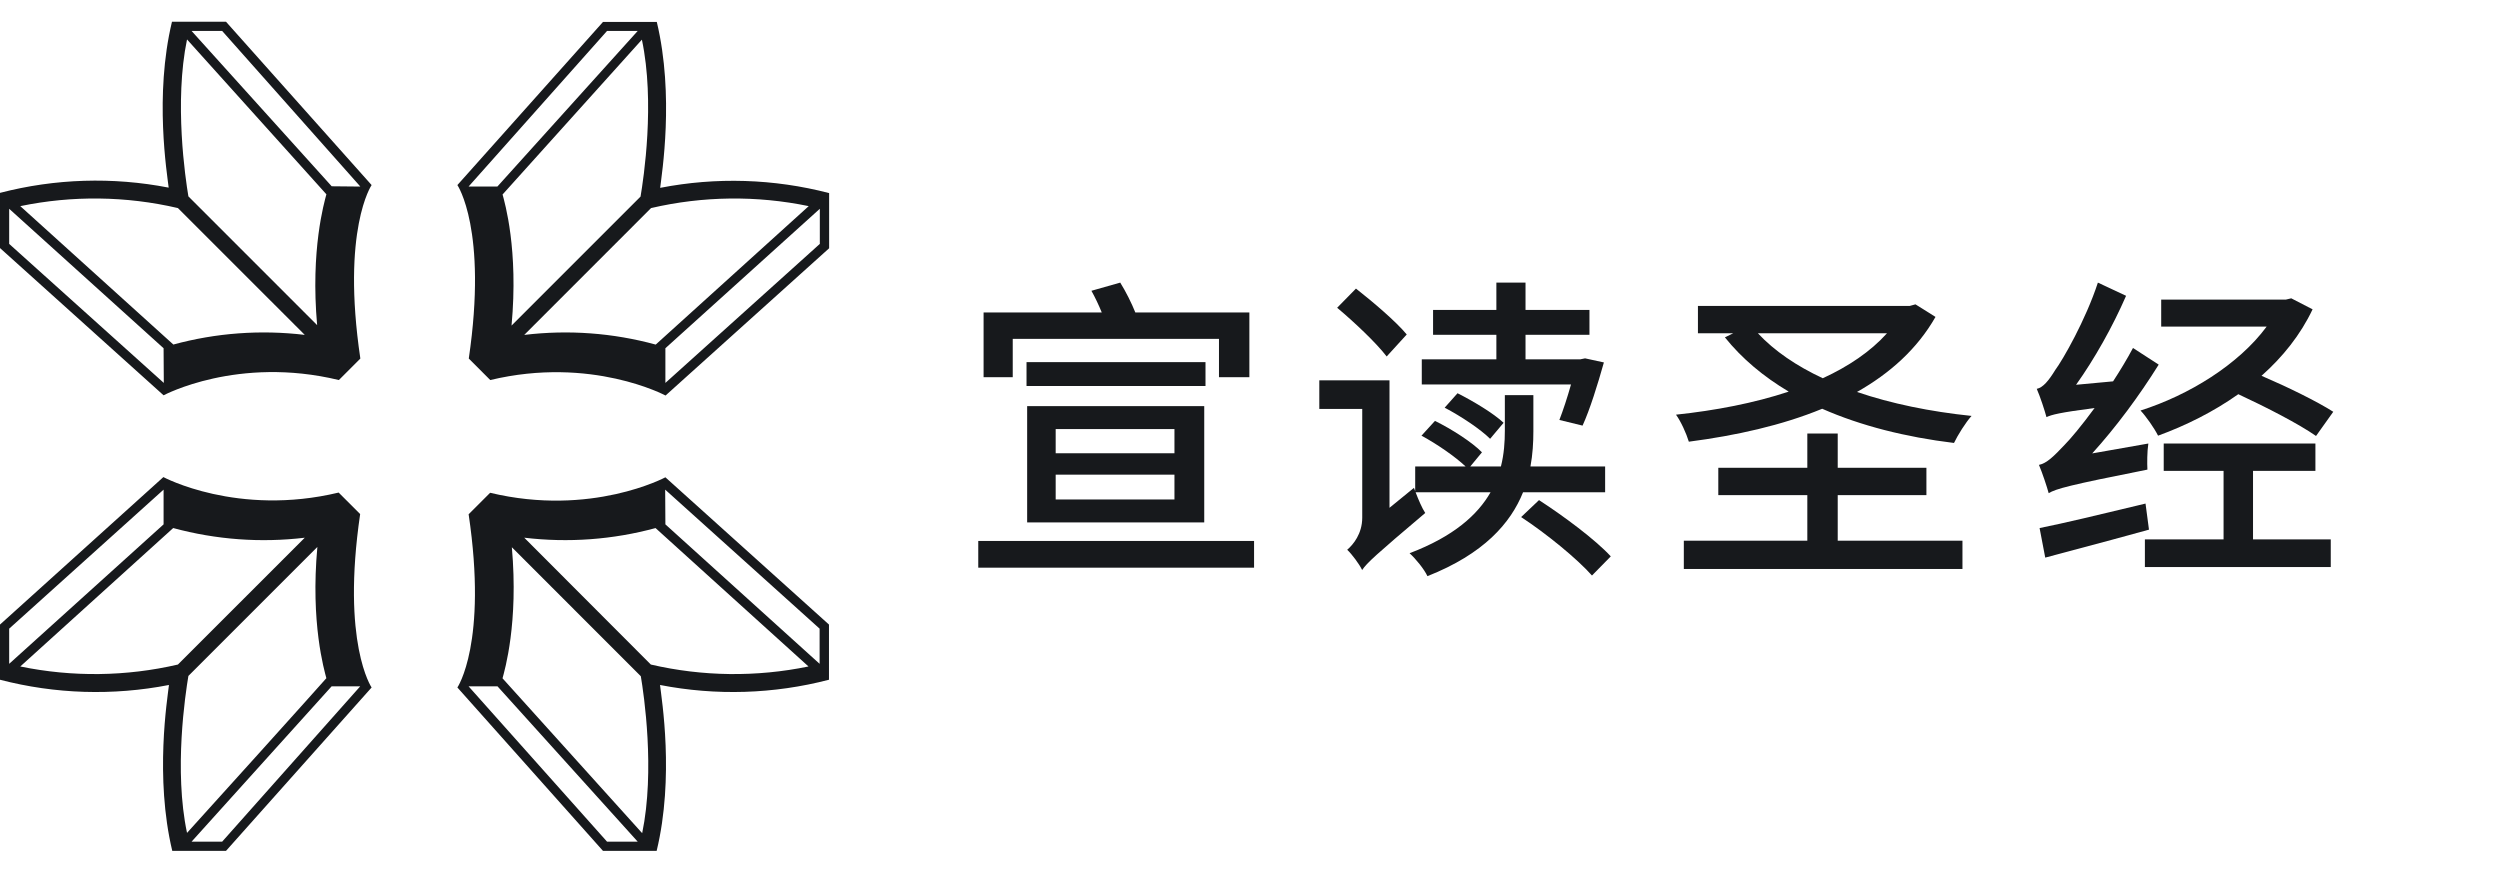
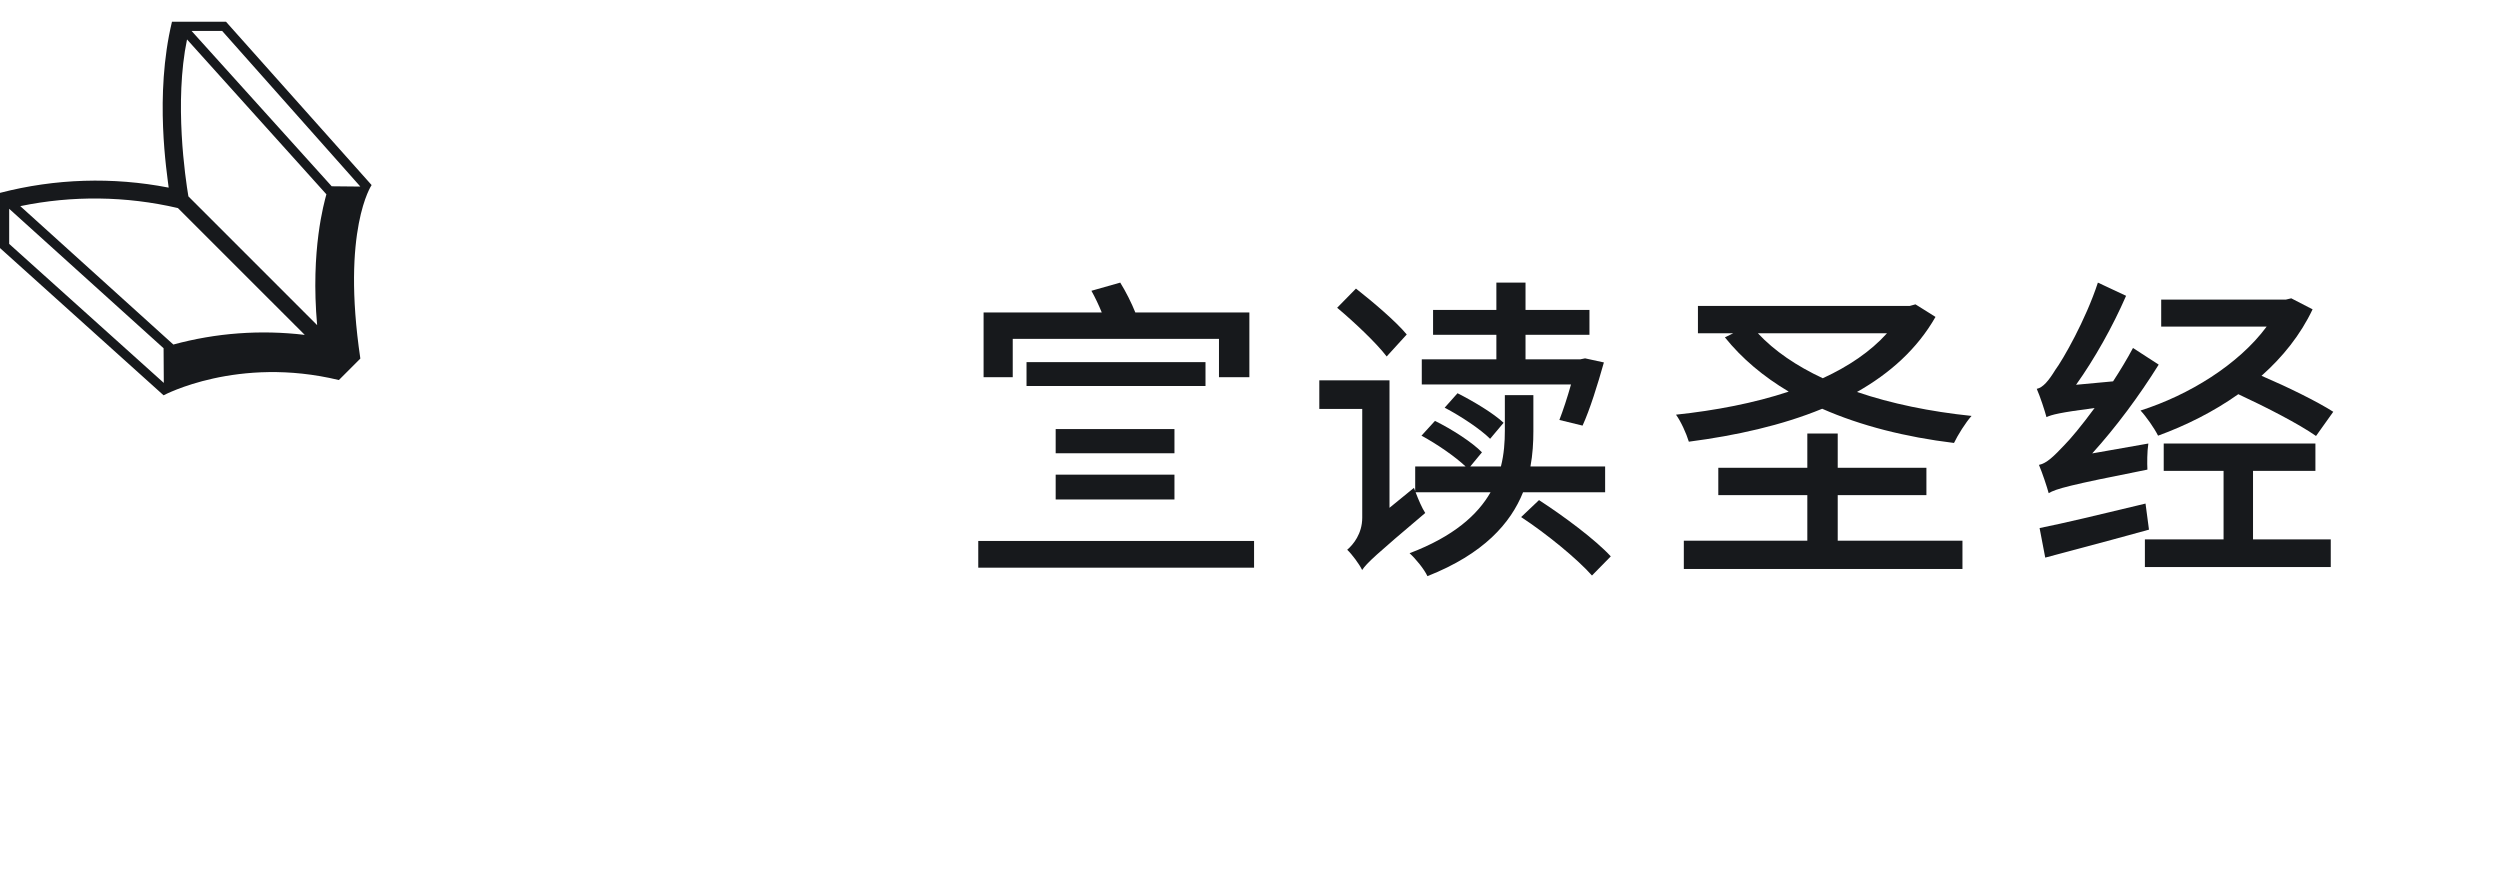
<svg xmlns="http://www.w3.org/2000/svg" width="115" height="40" viewBox="0 0 115 40" fill="none">
  <path d="M17.094 8.513L10.396 1H7.911C7.093 4.399 7.687 7.995 7.759 8.631C5.187 8.131 2.536 8.213 0 8.872V11.41L7.525 18.184C7.525 18.184 10.933 16.355 15.588 17.482L16.576 16.493C15.696 10.56 17.094 8.513 17.094 8.513ZM7.535 17.614L0.422 11.219V9.604L7.525 16.019L7.535 17.614ZM7.977 15.851L0.933 9.482C3.328 8.986 5.802 9.016 8.184 9.571L14.019 15.405C11.992 15.162 9.936 15.313 7.967 15.851H7.977ZM14.599 14.967L8.666 9.033C8.527 8.203 8.006 4.695 8.603 1.814L15.014 8.938C14.915 9.317 14.279 11.483 14.589 14.967H14.599ZM15.258 8.569L8.811 1.422H10.218L16.576 8.582L15.258 8.569Z" fill="#17191C" />
-   <path d="M21.564 16.493L22.552 17.482C27.207 16.365 30.615 18.194 30.615 18.194L38.14 11.42V8.882C35.6 8.221 32.944 8.139 30.368 8.641C30.44 8.005 31.027 4.409 30.213 1.01H27.737L21.04 8.513C21.04 8.513 22.437 10.56 21.564 16.493ZM30.608 16.019L37.712 9.604V11.219L30.608 17.614V16.019ZM24.115 15.406L29.949 9.571C32.331 9.017 34.806 8.986 37.201 9.482L30.163 15.851C28.195 15.313 26.141 15.162 24.115 15.406ZM23.126 8.938L29.527 1.824C30.137 4.705 29.606 8.213 29.465 9.043L23.531 14.977C23.854 11.483 23.218 9.317 23.116 8.938H23.126ZM21.554 8.582L27.925 1.422H29.336L22.879 8.582H21.554Z" fill="#17191C" />
-   <path d="M21.04 31.624L27.737 39.14H30.206C31.027 35.741 30.433 32.145 30.361 31.509C32.937 32.011 35.593 31.929 38.133 31.268V28.73L30.608 21.956C30.608 21.956 27.2 23.785 22.546 22.668L21.557 23.656C22.437 29.584 21.04 31.624 21.04 31.624ZM30.598 22.523L37.702 28.918V30.536L30.608 24.121L30.598 22.523ZM30.153 24.289C30.315 24.431 36.746 30.263 37.191 30.658C34.795 31.152 32.322 31.122 29.939 30.569L24.115 24.734C26.141 24.976 28.195 24.825 30.163 24.289H30.153ZM23.545 25.173L29.478 31.107C29.619 31.941 30.137 35.444 29.54 38.326L23.116 31.202C23.218 30.823 23.854 28.657 23.545 25.173ZM22.885 31.571L29.336 38.718H27.925L21.554 31.571H22.885Z" fill="#17191C" />
-   <path d="M16.567 23.647L15.578 22.658C10.924 23.775 7.515 21.946 7.515 21.946L0 28.73V31.268C2.54 31.929 5.196 32.011 7.772 31.509C7.7 32.145 7.113 35.741 7.924 39.14H10.396L17.094 31.624C17.094 31.624 15.696 29.584 16.567 23.647ZM7.525 24.121L0.422 30.536V28.918L7.525 22.523V24.121ZM14.019 24.735L8.184 30.569C5.802 31.122 3.328 31.152 0.933 30.658L7.967 24.29C9.937 24.825 11.992 24.977 14.019 24.735ZM15.008 31.202C14.909 31.328 8.969 37.92 8.603 38.313C7.993 35.431 8.527 31.927 8.666 31.093L14.599 25.16C14.279 28.657 14.915 30.823 15.014 31.202H15.008ZM16.57 31.571L10.218 38.718H8.811L15.255 31.571H16.57Z" fill="#17191C" />
  <path d="M45.245 14.373H50.681C50.543 14.034 50.374 13.677 50.205 13.376L51.531 13C51.787 13.412 52.051 13.936 52.225 14.373H57.471V17.352H56.073V15.588H46.586V17.352H45.245V14.373Z" fill="#17191C" />
  <path d="M47.22 16.658H55.453V17.756H47.22V16.658Z" fill="#17191C" />
  <path d="M45 24.884H57.687V26.113H45V24.884Z" fill="#17191C" />
-   <path fill-rule="evenodd" clip-rule="evenodd" d="M55.395 18.682H47.249V24.031H55.395V18.682ZM48.561 22.976V21.834H54.025V22.976H48.561ZM48.561 20.85V19.737H54.025V20.85H48.561Z" fill="#17191C" />
+   <path fill-rule="evenodd" clip-rule="evenodd" d="M55.395 18.682H47.249H55.395V18.682ZM48.561 22.976V21.834H54.025V22.976H48.561ZM48.561 20.85V19.737H54.025V20.85H48.561Z" fill="#17191C" />
  <path d="M65.921 14.258H68.833V13H70.174V14.258H73.115V15.4H70.174V16.528H72.697L72.914 16.484L73.779 16.672C73.49 17.699 73.13 18.855 72.798 19.578L71.731 19.318C71.899 18.888 72.097 18.289 72.267 17.684H65.402V16.528H68.833V15.4H65.921V14.258Z" fill="#17191C" />
  <path d="M66.454 18.754L67.046 18.089C67.766 18.451 68.704 19.014 69.165 19.448L68.545 20.185C68.112 19.752 67.204 19.144 66.454 18.754Z" fill="#17191C" />
  <path d="M66.008 19.361L65.388 20.041C66.103 20.426 66.941 21.007 67.418 21.458H65.099V22.597C65.079 22.543 65.059 22.49 65.042 22.441L63.917 23.359V17.496H60.688V18.812H62.663V23.814C62.663 24.552 62.245 25.058 61.971 25.289C62.187 25.491 62.533 25.954 62.663 26.229C62.663 26.224 62.663 26.219 62.663 26.214C62.879 25.896 63.27 25.534 65.561 23.597C65.418 23.383 65.245 22.98 65.117 22.643H68.567C67.978 23.674 66.877 24.675 64.84 25.448C65.114 25.694 65.517 26.185 65.662 26.503C68.256 25.478 69.489 24.068 70.061 22.643H73.836V21.458H70.401C70.505 20.896 70.535 20.348 70.535 19.838V18.176H69.223V19.809C69.223 20.32 69.188 20.881 69.042 21.458H67.632L68.17 20.807C67.723 20.344 66.772 19.737 66.008 19.361Z" fill="#17191C" />
  <path d="M69.972 23.785L70.794 23.005C71.933 23.742 73.389 24.826 74.096 25.593L73.231 26.474C72.553 25.708 71.14 24.552 69.972 23.785Z" fill="#17191C" />
  <path d="M62.374 13.275L61.509 14.157C62.302 14.822 63.312 15.776 63.787 16.398L64.71 15.386C64.22 14.793 63.167 13.896 62.374 13.275Z" fill="#17191C" />
  <path fill-rule="evenodd" clip-rule="evenodd" d="M78.105 14.072V15.33H79.729L79.345 15.518C80.132 16.498 81.125 17.328 82.281 18.014C80.69 18.543 78.907 18.883 77.096 19.075C77.326 19.393 77.572 19.942 77.687 20.318C79.852 20.036 81.966 19.567 83.821 18.803C85.6 19.587 87.658 20.105 89.884 20.376C90.057 20.014 90.418 19.436 90.691 19.132C88.787 18.935 86.994 18.567 85.422 18.03C86.94 17.172 88.195 16.047 89.033 14.578L88.111 14L87.851 14.072H78.105ZM86.802 15.33H80.863C81.622 16.145 82.64 16.835 83.848 17.399C85.03 16.855 86.045 16.172 86.802 15.33Z" fill="#17191C" />
  <path d="M83.137 24.872H77.456V26.173H90.273V24.872H84.535V22.776H88.615V21.518H84.535V19.942H83.137V21.518H79.042V22.776H83.137V24.872Z" fill="#17191C" />
  <path d="M94.239 22.686C94.167 22.412 93.951 21.761 93.792 21.385C94.153 21.313 94.484 20.98 94.975 20.46C95.235 20.199 95.76 19.575 96.351 18.769C94.733 18.979 94.369 19.078 94.138 19.188C94.066 18.913 93.85 18.248 93.691 17.887C93.98 17.829 94.239 17.511 94.542 17.019C94.888 16.556 95.941 14.72 96.503 13L97.8 13.607C97.179 15.031 96.347 16.512 95.499 17.7L97.202 17.542C97.524 17.048 97.839 16.528 98.118 16.007L99.3 16.773C98.4 18.218 97.33 19.655 96.242 20.857L98.824 20.402C98.766 20.778 98.766 21.313 98.781 21.602C95.133 22.325 94.585 22.484 94.239 22.686Z" fill="#17191C" />
  <path d="M93.821 24.291C94.96 24.063 96.634 23.66 98.311 23.256L98.694 23.164L98.853 24.364C97.713 24.681 96.519 25 95.449 25.285L95.448 25.285L95.446 25.285C94.96 25.415 94.499 25.538 94.081 25.65L93.821 24.291Z" fill="#17191C" />
  <path d="M99.415 13.781V15.024H104.266C102.972 16.773 100.687 18.177 98.464 18.884C98.723 19.159 99.098 19.694 99.271 20.041C100.55 19.575 101.823 18.94 102.962 18.133C104.256 18.734 105.755 19.507 106.537 20.055L107.33 18.942C106.581 18.464 105.241 17.806 104.03 17.287C105.004 16.422 105.823 15.404 106.379 14.229L105.398 13.723L105.153 13.781H99.415Z" fill="#17191C" />
  <path d="M98.665 24.812H102.284V21.66H99.531V20.402H106.509V21.66H103.639V24.812H107.215V26.084H98.665V24.812Z" fill="#17191C" />
</svg>